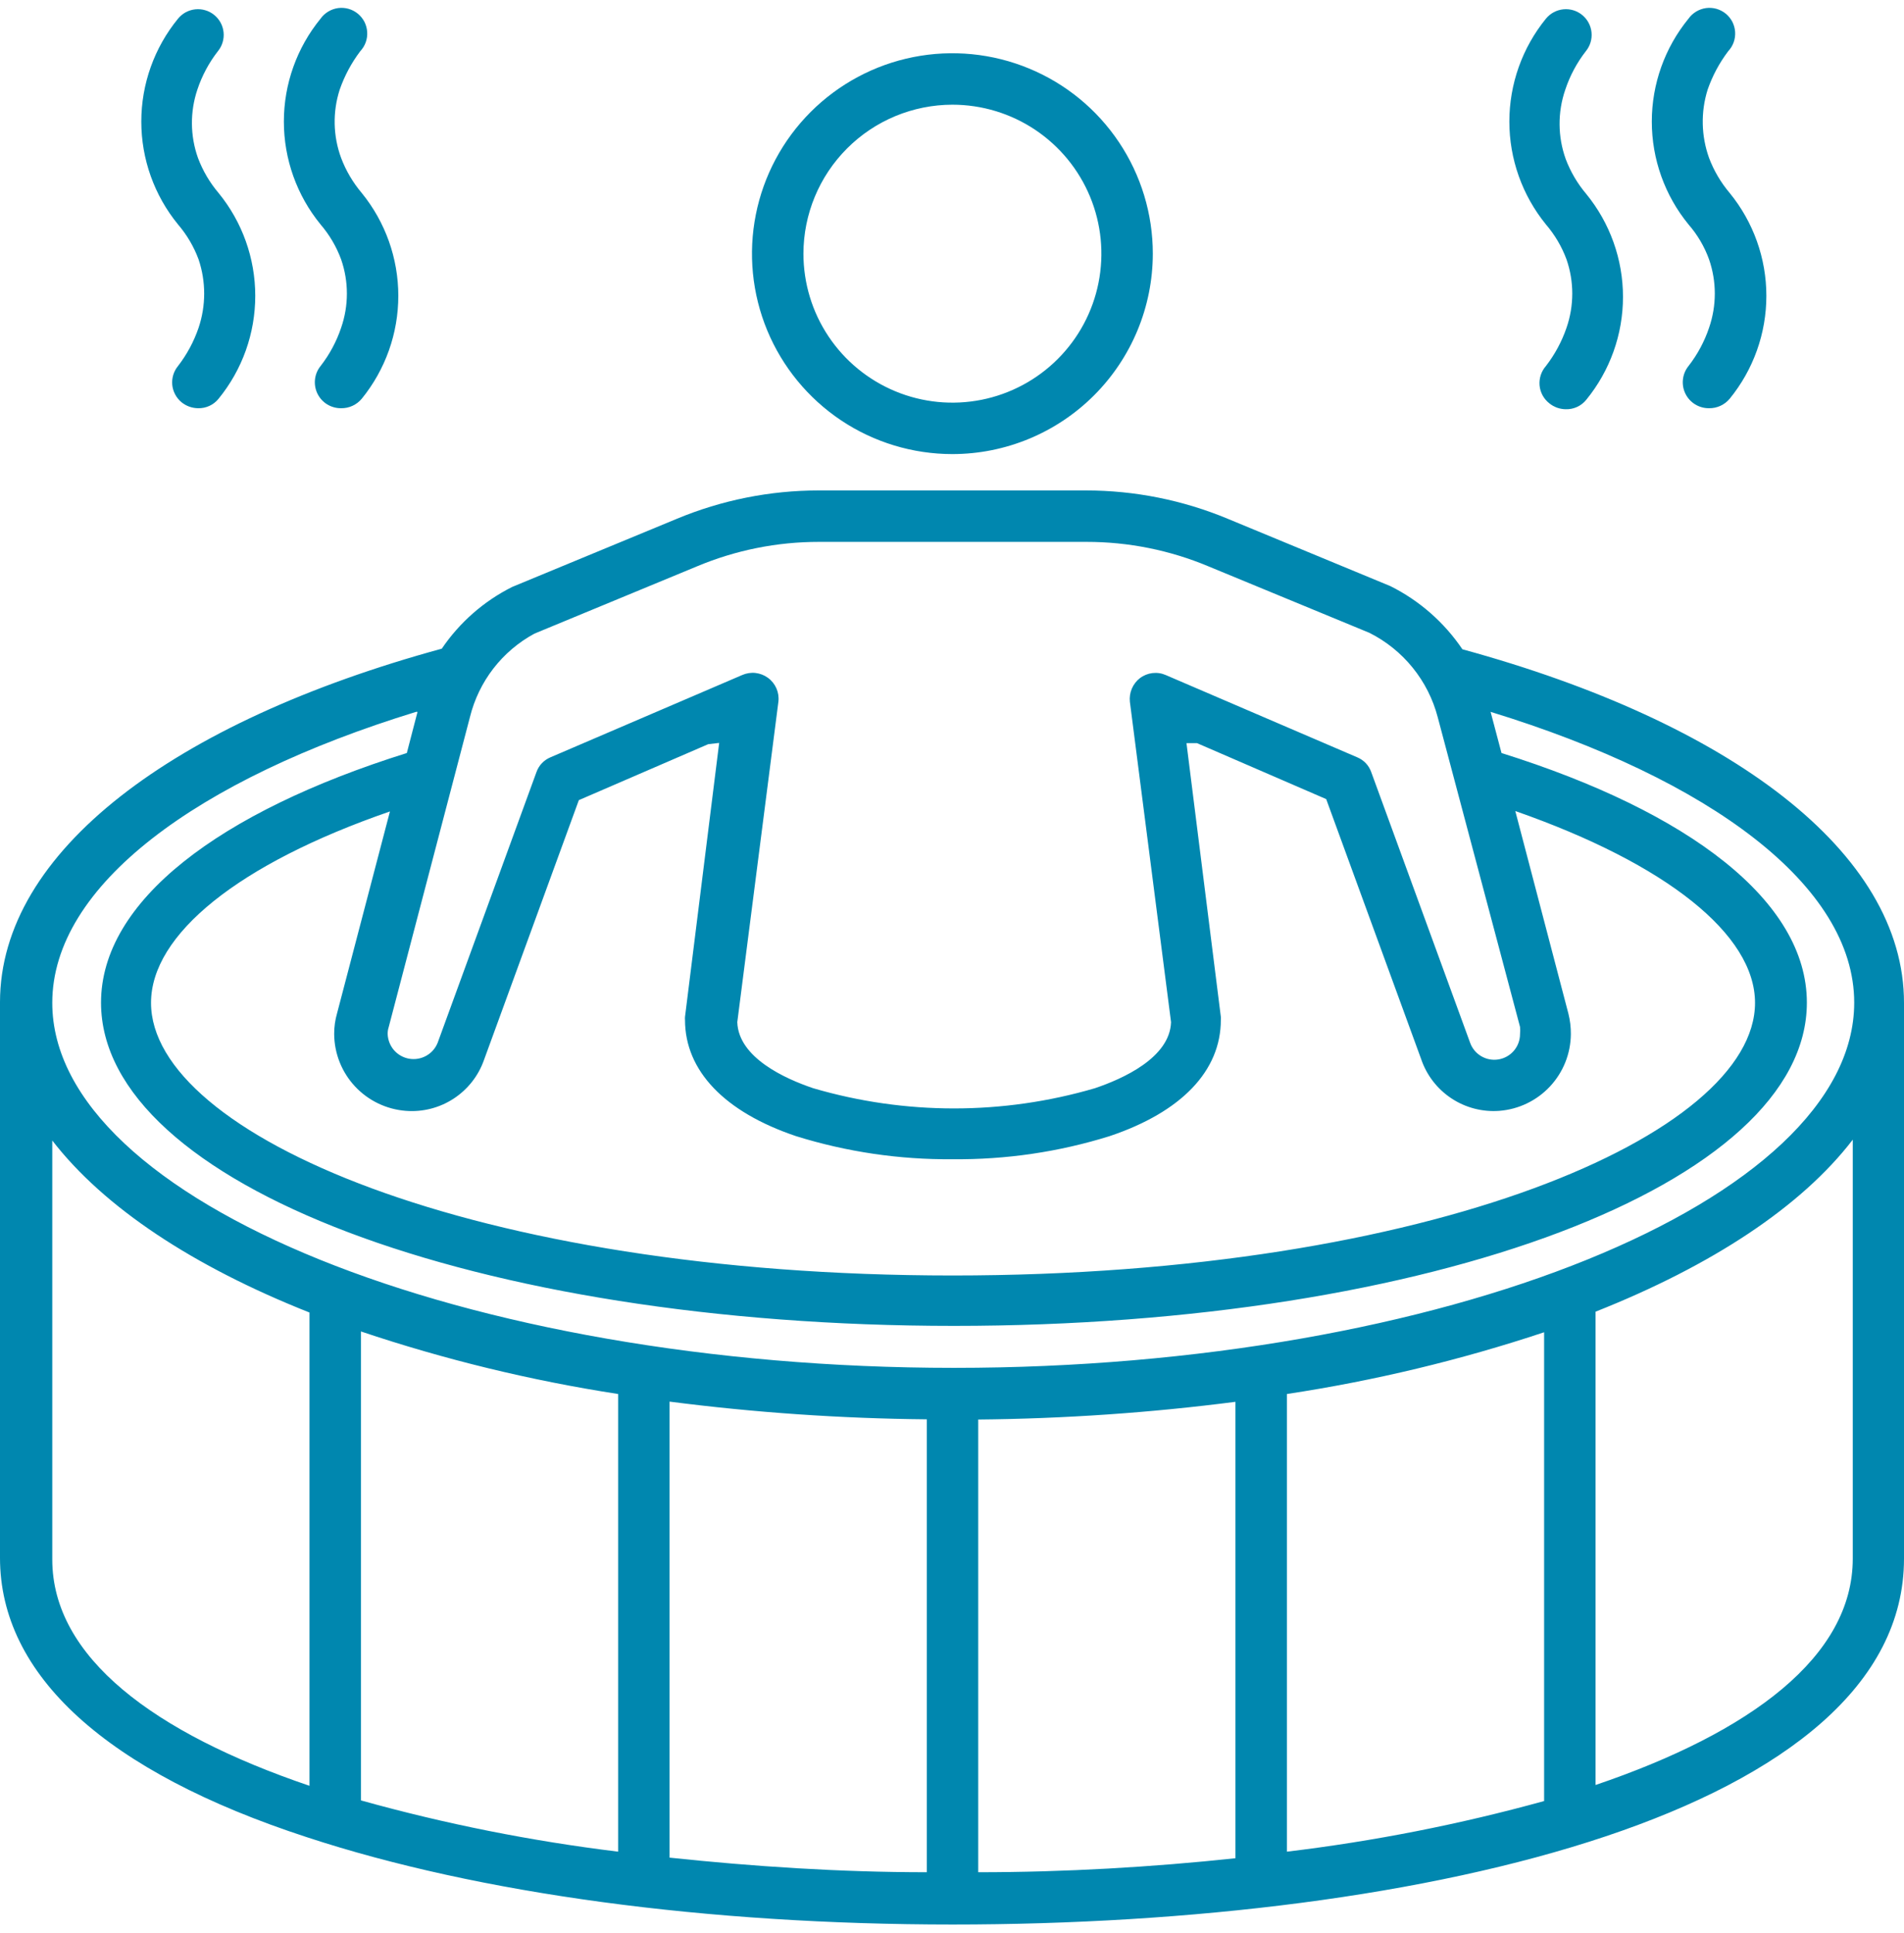
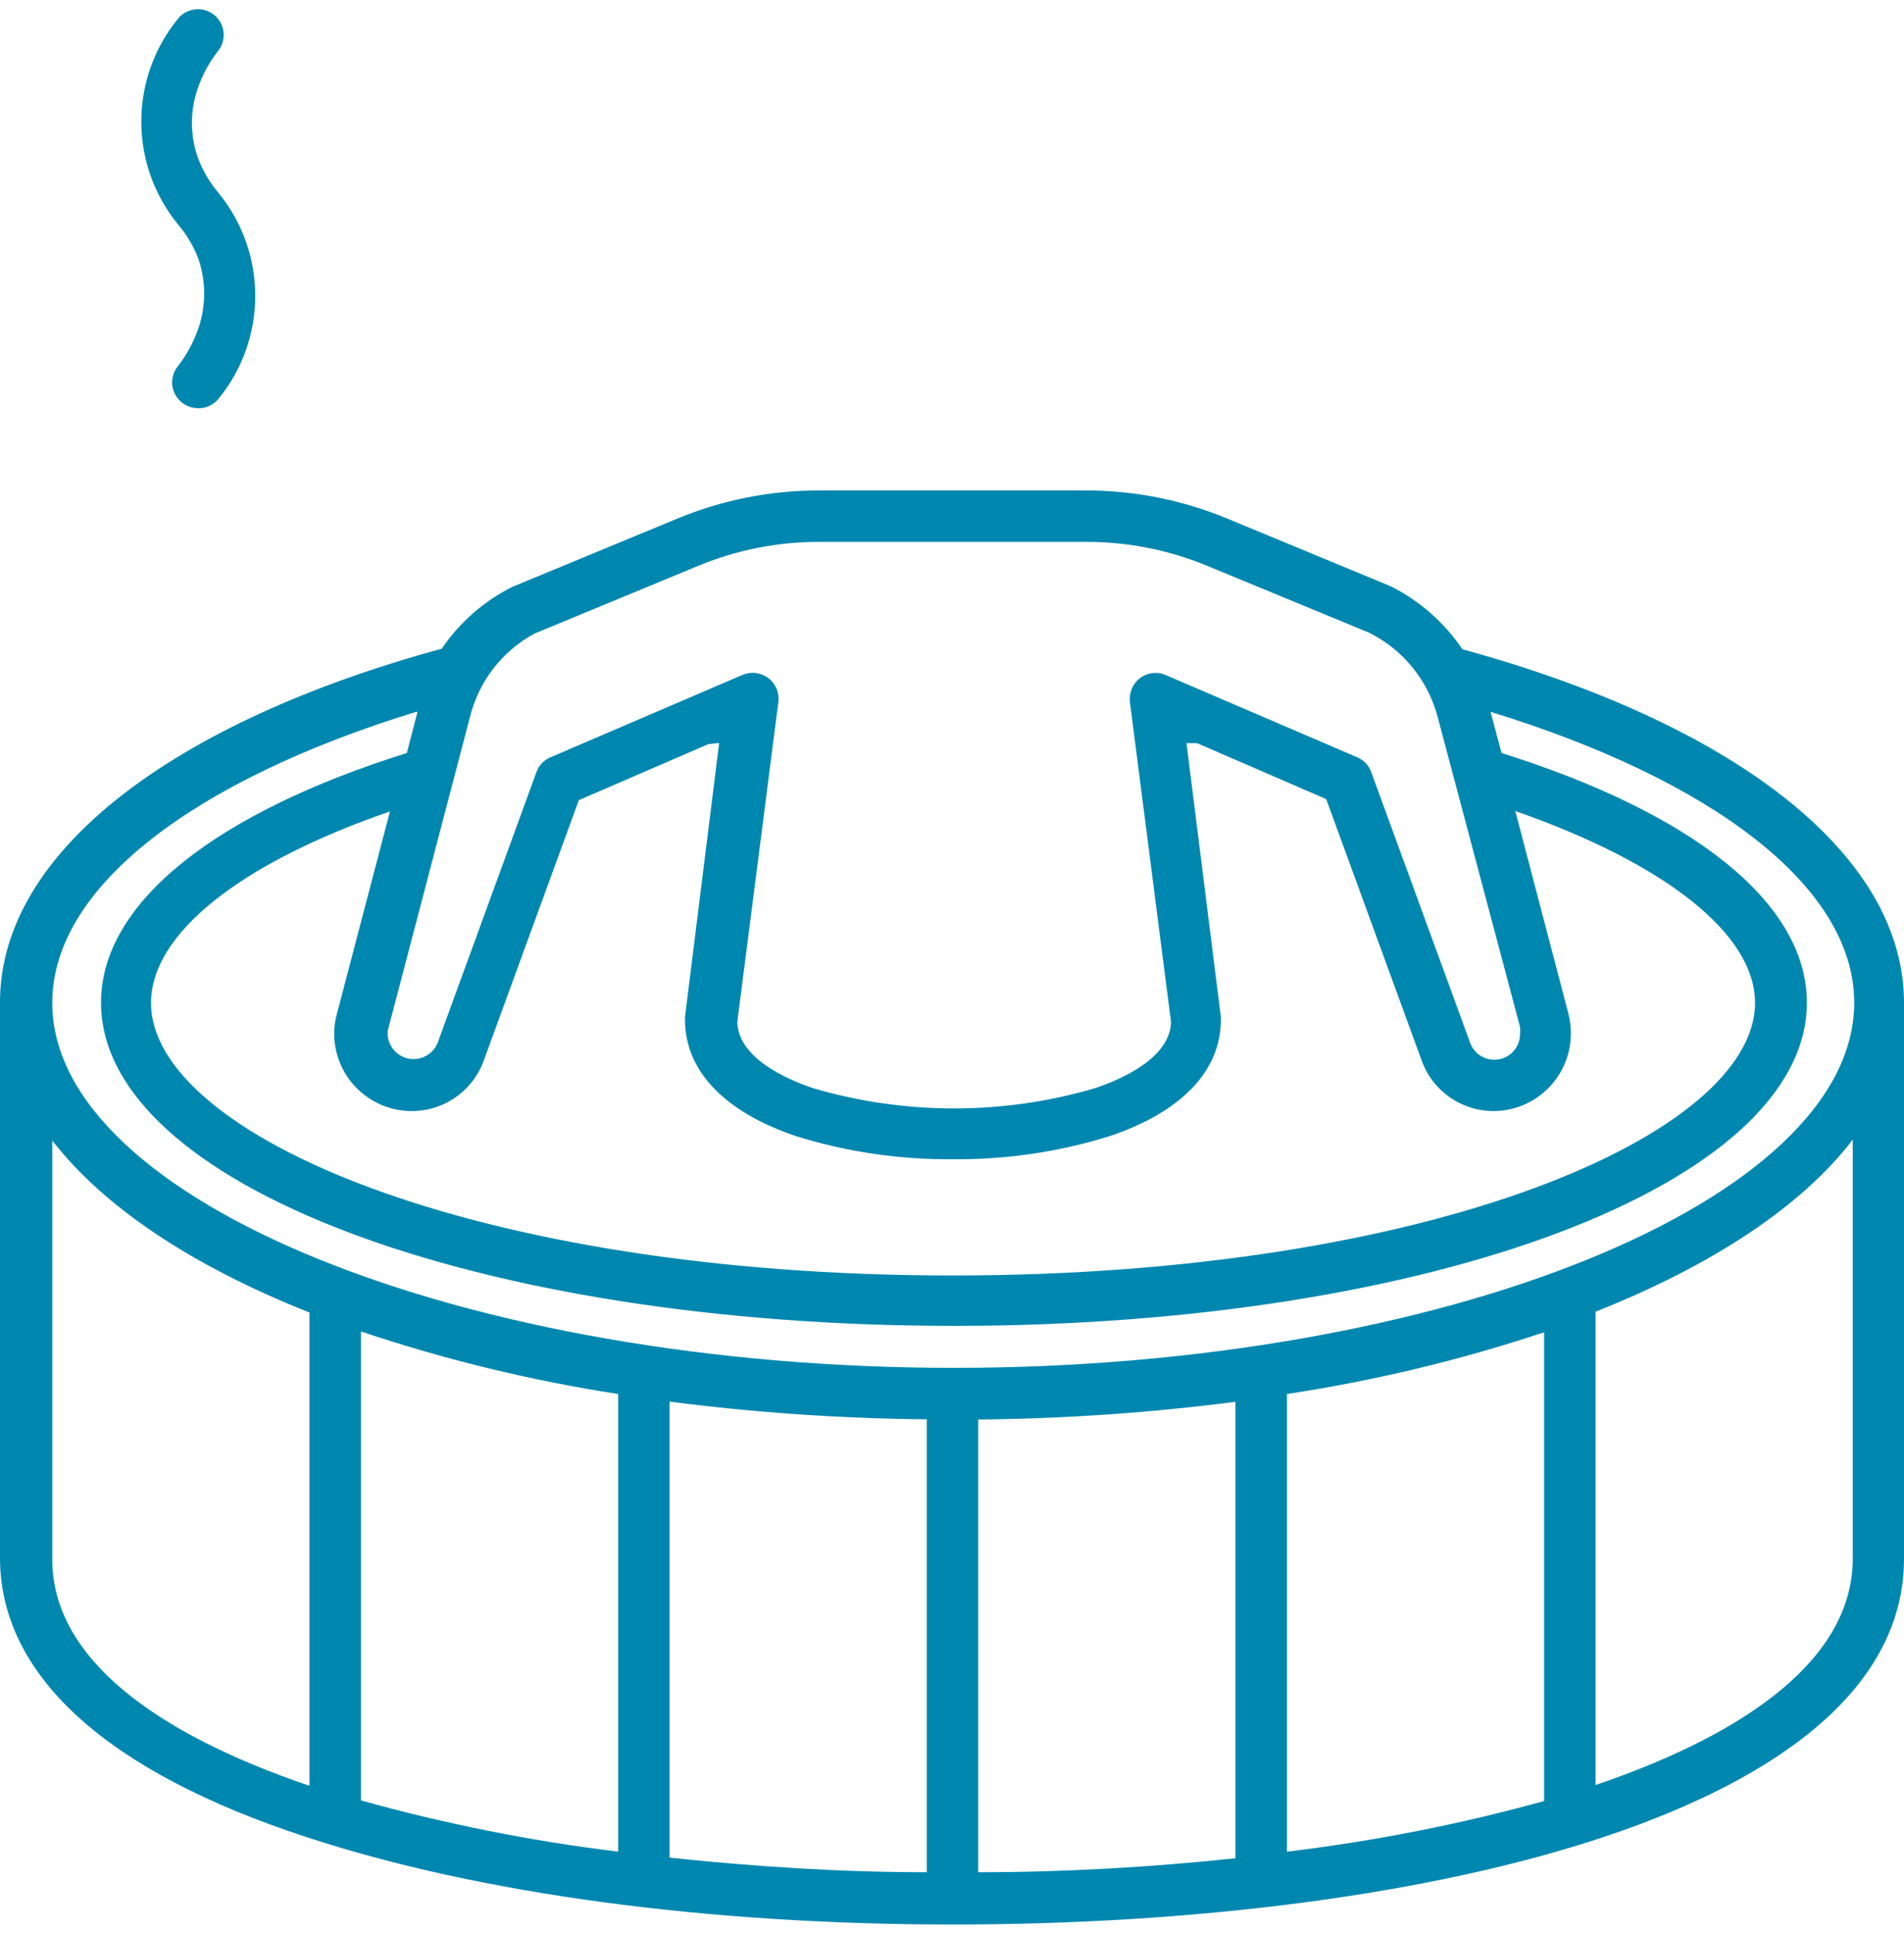
<svg xmlns="http://www.w3.org/2000/svg" width="66" height="67" viewBox="0 0 66 67" fill="none">
  <path d="M50.693 22.506C50.063 21.574 49.203 20.819 48.197 20.317L42.562 17.984C41.004 17.335 39.334 17.001 37.647 17H28.374C26.687 17.001 25.017 17.335 23.46 17.984L17.754 20.345C16.771 20.838 15.931 21.575 15.314 22.485C6.042 25.017 0 29.511 0 34.739V53.998C0 58.064 3.681 61.416 10.642 63.684C16.612 65.646 24.515 66.709 33.018 66.709C49.423 66.709 66 62.786 66 54.026V34.768C66.007 29.532 59.959 25.039 50.693 22.506ZM18.524 21.964L24.159 19.632C25.498 19.07 26.936 18.782 28.389 18.783H37.661C39.114 18.782 40.552 19.07 41.891 19.632L47.469 21.936C48.049 22.227 48.56 22.639 48.968 23.143C49.377 23.647 49.673 24.233 49.837 24.86L52.69 35.595C52.698 35.678 52.698 35.762 52.69 35.845C52.69 36.055 52.615 36.259 52.479 36.419C52.343 36.58 52.154 36.687 51.947 36.722C51.739 36.757 51.526 36.718 51.345 36.611C51.164 36.504 51.026 36.336 50.957 36.137L47.533 26.765C47.493 26.65 47.429 26.545 47.346 26.456C47.262 26.368 47.161 26.298 47.048 26.251L40.407 23.398C40.263 23.335 40.104 23.312 39.947 23.331C39.791 23.35 39.642 23.41 39.516 23.505C39.392 23.601 39.295 23.726 39.234 23.87C39.173 24.013 39.15 24.17 39.166 24.325L40.593 35.431C40.55 36.665 38.924 37.393 37.954 37.721C34.766 38.655 31.377 38.655 28.189 37.721C27.219 37.393 25.6 36.665 25.557 35.431L26.983 24.318C27.001 24.162 26.976 24.003 26.913 23.859C26.849 23.714 26.749 23.589 26.621 23.496C26.494 23.403 26.345 23.345 26.188 23.327C26.031 23.31 25.872 23.335 25.728 23.398L19.08 26.251C18.968 26.298 18.866 26.368 18.783 26.456C18.699 26.545 18.635 26.65 18.595 26.765L15.171 36.145C15.095 36.336 14.956 36.496 14.776 36.596C14.596 36.697 14.386 36.733 14.183 36.698C13.98 36.663 13.795 36.559 13.659 36.404C13.524 36.248 13.446 36.051 13.438 35.845C13.436 35.763 13.448 35.681 13.474 35.602L16.291 24.853C16.442 24.243 16.718 23.67 17.102 23.173C17.487 22.675 17.971 22.264 18.524 21.964ZM60.836 34.761C60.836 39.312 49.637 44.212 33.018 44.212C16.398 44.212 5.235 39.312 5.235 34.761C5.235 32.393 8.267 29.939 13.517 28.127L11.684 35.124C11.617 35.356 11.583 35.596 11.584 35.838C11.587 36.513 11.844 37.162 12.304 37.656C12.764 38.15 13.393 38.453 14.066 38.505C14.649 38.551 15.23 38.404 15.72 38.085C16.211 37.766 16.582 37.295 16.776 36.744L20.065 27.735L24.551 25.795L24.929 25.752L23.745 35.246C23.742 35.281 23.742 35.317 23.745 35.353C23.745 37.115 25.115 38.548 27.597 39.383C29.351 39.929 31.18 40.199 33.018 40.182C34.862 40.201 36.699 39.932 38.46 39.383C40.95 38.548 42.319 37.122 42.319 35.353C42.323 35.317 42.323 35.281 42.319 35.246L41.128 25.759H41.492L45.971 27.699L49.259 36.701C49.446 37.26 49.814 37.741 50.305 38.068C50.796 38.395 51.382 38.549 51.97 38.505C52.642 38.454 53.27 38.151 53.729 37.659C54.189 37.166 54.447 36.519 54.452 35.845C54.454 35.605 54.425 35.365 54.366 35.132L52.526 28.113C57.769 29.946 60.836 32.393 60.836 34.761ZM14.473 24.675L14.102 26.102C7.589 28.142 3.502 31.237 3.502 34.754C3.502 41.038 16.491 45.959 33.068 45.959C49.644 45.959 62.633 41.038 62.633 34.754C62.633 31.237 58.553 28.142 52.048 26.102L51.67 24.675C59.267 27.007 64.274 30.695 64.274 34.754C64.274 41.623 50.008 47.414 33.068 47.414C16.127 47.414 1.812 41.63 1.812 34.761C1.812 30.702 6.826 27.007 14.423 24.675H14.473ZM44.609 64.184V48.32C47.636 47.862 50.619 47.147 53.525 46.18V62.429C50.601 63.237 47.62 63.823 44.609 64.184ZM33.909 64.897V49.205C36.891 49.177 39.868 48.972 42.825 48.591V64.412C39.937 64.719 36.927 64.897 33.909 64.897ZM21.427 48.32V64.184C18.415 63.816 15.434 63.222 12.511 62.407V46.152C15.416 47.128 18.399 47.853 21.427 48.32ZM23.21 48.584C26.167 48.965 29.145 49.17 32.126 49.198V64.897C29.109 64.897 26.099 64.697 23.21 64.391V48.584ZM1.812 39.533C3.609 41.858 6.698 43.898 10.728 45.496V61.901C5.35 60.075 1.812 57.45 1.812 54.055V39.533ZM55.308 61.873V45.467C59.338 43.869 62.441 41.829 64.224 39.504V54.026C64.224 57.422 60.686 60.047 55.308 61.873Z" fill="#0087AF" />
-   <path d="M39.961 8.793C39.961 7.419 39.554 6.076 38.79 4.933C38.027 3.791 36.942 2.9 35.672 2.375C34.403 1.849 33.006 1.711 31.658 1.979C30.311 2.247 29.073 2.909 28.101 3.881C27.13 4.852 26.468 6.09 26.2 7.438C25.932 8.785 26.069 10.182 26.595 11.452C27.121 12.721 28.012 13.806 29.154 14.57C30.297 15.333 31.64 15.74 33.014 15.74C34.856 15.739 36.622 15.006 37.924 13.704C39.227 12.401 39.959 10.635 39.961 8.793ZM33.014 3.629C34.035 3.629 35.034 3.932 35.883 4.499C36.732 5.067 37.394 5.873 37.785 6.817C38.176 7.76 38.278 8.799 38.079 9.801C37.88 10.802 37.388 11.723 36.665 12.445C35.943 13.167 35.023 13.659 34.021 13.858C33.02 14.057 31.981 13.955 31.038 13.564C30.094 13.173 29.287 12.511 28.72 11.662C28.152 10.813 27.85 9.814 27.85 8.793C27.852 7.424 28.396 6.112 29.364 5.144C30.332 4.175 31.645 3.631 33.014 3.629Z" fill="#0087AF" />
-   <path d="M59.193 3.108C59.36 2.629 59.6 2.179 59.907 1.774C59.99 1.685 60.055 1.58 60.096 1.465C60.137 1.35 60.154 1.228 60.146 1.106C60.138 0.984 60.105 0.865 60.05 0.756C59.994 0.648 59.916 0.552 59.821 0.474C59.727 0.397 59.617 0.34 59.5 0.306C59.382 0.273 59.259 0.264 59.138 0.28C59.017 0.297 58.901 0.338 58.796 0.401C58.691 0.464 58.601 0.548 58.53 0.647C57.707 1.654 57.258 2.914 57.258 4.214C57.258 5.514 57.707 6.774 58.53 7.78C58.841 8.137 59.083 8.548 59.243 8.993C59.508 9.76 59.508 10.594 59.243 11.361C59.082 11.84 58.841 12.289 58.53 12.688C58.423 12.82 58.356 12.981 58.337 13.151C58.318 13.32 58.347 13.492 58.422 13.645C58.497 13.799 58.614 13.927 58.76 14.017C58.905 14.106 59.073 14.152 59.243 14.15C59.379 14.152 59.514 14.124 59.637 14.067C59.761 14.01 59.87 13.926 59.957 13.822C60.779 12.815 61.229 11.555 61.229 10.255C61.229 8.955 60.779 7.695 59.957 6.689C59.652 6.328 59.41 5.918 59.243 5.476C58.969 4.713 58.951 3.882 59.193 3.108Z" fill="#0087AF" />
-   <path d="M54.259 3.108C54.419 2.626 54.66 2.175 54.972 1.774C55.122 1.591 55.192 1.355 55.168 1.12C55.144 0.884 55.027 0.668 54.844 0.519C54.66 0.369 54.425 0.299 54.19 0.323C53.954 0.347 53.738 0.464 53.588 0.647C52.768 1.655 52.32 2.914 52.32 4.214C52.32 5.513 52.768 6.772 53.588 7.78C53.896 8.139 54.138 8.549 54.302 8.993C54.567 9.76 54.567 10.594 54.302 11.361C54.138 11.839 53.897 12.287 53.588 12.687C53.508 12.778 53.447 12.884 53.409 13C53.371 13.115 53.357 13.237 53.367 13.357C53.378 13.478 53.413 13.596 53.471 13.703C53.529 13.809 53.607 13.903 53.703 13.978C53.864 14.11 54.065 14.183 54.273 14.185C54.409 14.19 54.545 14.162 54.669 14.105C54.792 14.049 54.901 13.963 54.986 13.857C55.809 12.851 56.259 11.591 56.259 10.291C56.259 8.991 55.809 7.731 54.986 6.724C54.681 6.364 54.44 5.954 54.273 5.512C53.995 4.735 53.99 3.888 54.259 3.108Z" fill="#0087AF" />
-   <path d="M11.775 3.108C11.942 2.629 12.182 2.179 12.489 1.774C12.572 1.685 12.637 1.58 12.678 1.465C12.719 1.35 12.736 1.228 12.728 1.106C12.72 0.984 12.687 0.865 12.632 0.756C12.576 0.648 12.498 0.552 12.403 0.474C12.309 0.397 12.2 0.34 12.082 0.306C11.964 0.273 11.841 0.264 11.72 0.28C11.599 0.297 11.483 0.338 11.378 0.401C11.273 0.464 11.183 0.548 11.112 0.647C10.289 1.654 9.84 2.914 9.84 4.214C9.84 5.514 10.289 6.774 11.112 7.78C11.42 8.139 11.662 8.549 11.825 8.993C12.091 9.76 12.091 10.594 11.825 11.361C11.664 11.84 11.423 12.289 11.112 12.688C11.005 12.82 10.938 12.981 10.919 13.151C10.9 13.32 10.93 13.492 11.004 13.645C11.079 13.799 11.196 13.927 11.341 14.017C11.487 14.106 11.655 14.152 11.825 14.15C11.961 14.152 12.096 14.124 12.219 14.067C12.343 14.01 12.452 13.926 12.539 13.822C13.359 12.814 13.807 11.555 13.807 10.255C13.807 8.956 13.359 7.696 12.539 6.689C12.234 6.328 11.992 5.918 11.825 5.476C11.544 4.715 11.526 3.881 11.775 3.108Z" fill="#0087AF" />
  <path d="M6.841 3.108C7.001 2.626 7.242 2.175 7.554 1.774C7.628 1.683 7.684 1.579 7.717 1.466C7.751 1.354 7.762 1.236 7.75 1.12C7.738 1.003 7.704 0.89 7.648 0.787C7.592 0.684 7.517 0.593 7.426 0.519C7.335 0.445 7.231 0.389 7.118 0.356C7.006 0.322 6.888 0.311 6.772 0.323C6.655 0.335 6.542 0.37 6.439 0.425C6.336 0.481 6.245 0.556 6.171 0.647C5.348 1.654 4.898 2.914 4.898 4.214C4.898 5.514 5.348 6.774 6.171 7.78C6.478 8.139 6.72 8.549 6.884 8.993C7.142 9.761 7.142 10.592 6.884 11.361C6.721 11.839 6.48 12.287 6.171 12.687C6.096 12.778 6.04 12.882 6.006 12.994C5.972 13.106 5.96 13.224 5.971 13.34C5.982 13.457 6.017 13.57 6.072 13.673C6.127 13.777 6.202 13.868 6.292 13.943C6.453 14.074 6.654 14.147 6.863 14.15C6.999 14.154 7.134 14.127 7.258 14.07C7.382 14.013 7.491 13.928 7.576 13.822C8.399 12.815 8.848 11.555 8.848 10.255C8.848 8.955 8.399 7.695 7.576 6.689C7.27 6.328 7.029 5.918 6.863 5.476C6.59 4.711 6.583 3.877 6.841 3.108Z" fill="#0087AF" />
</svg>